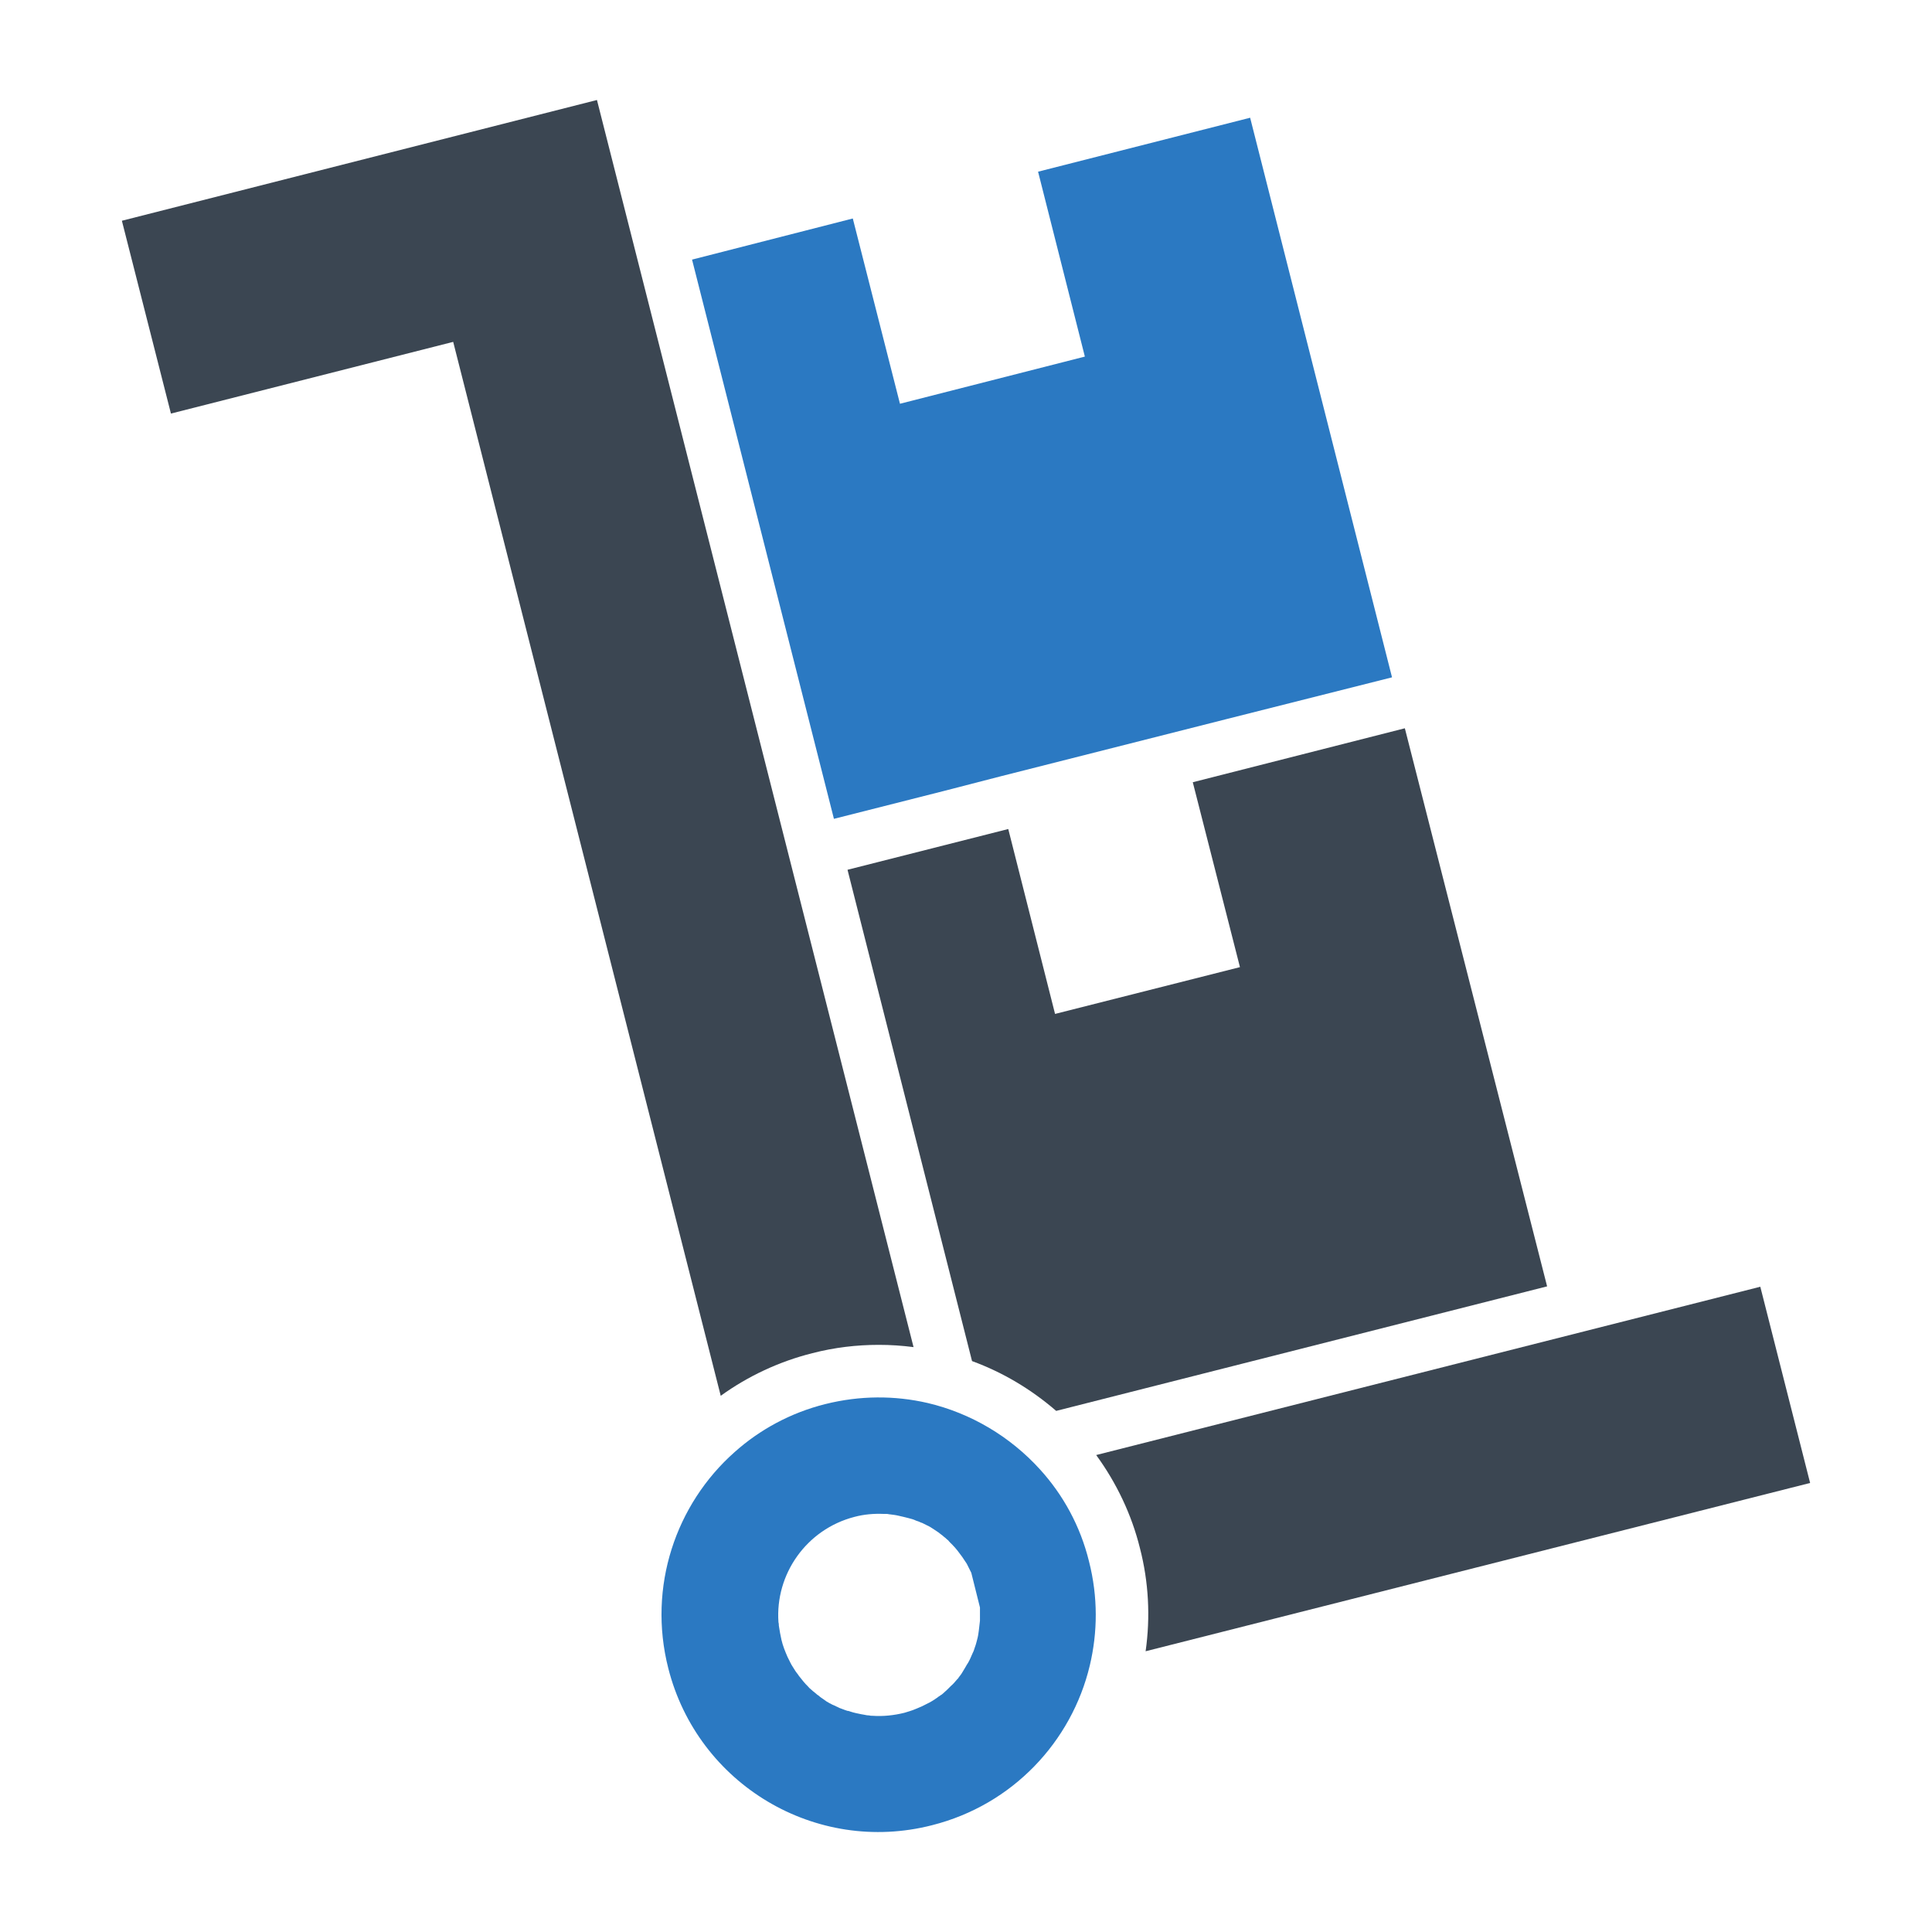
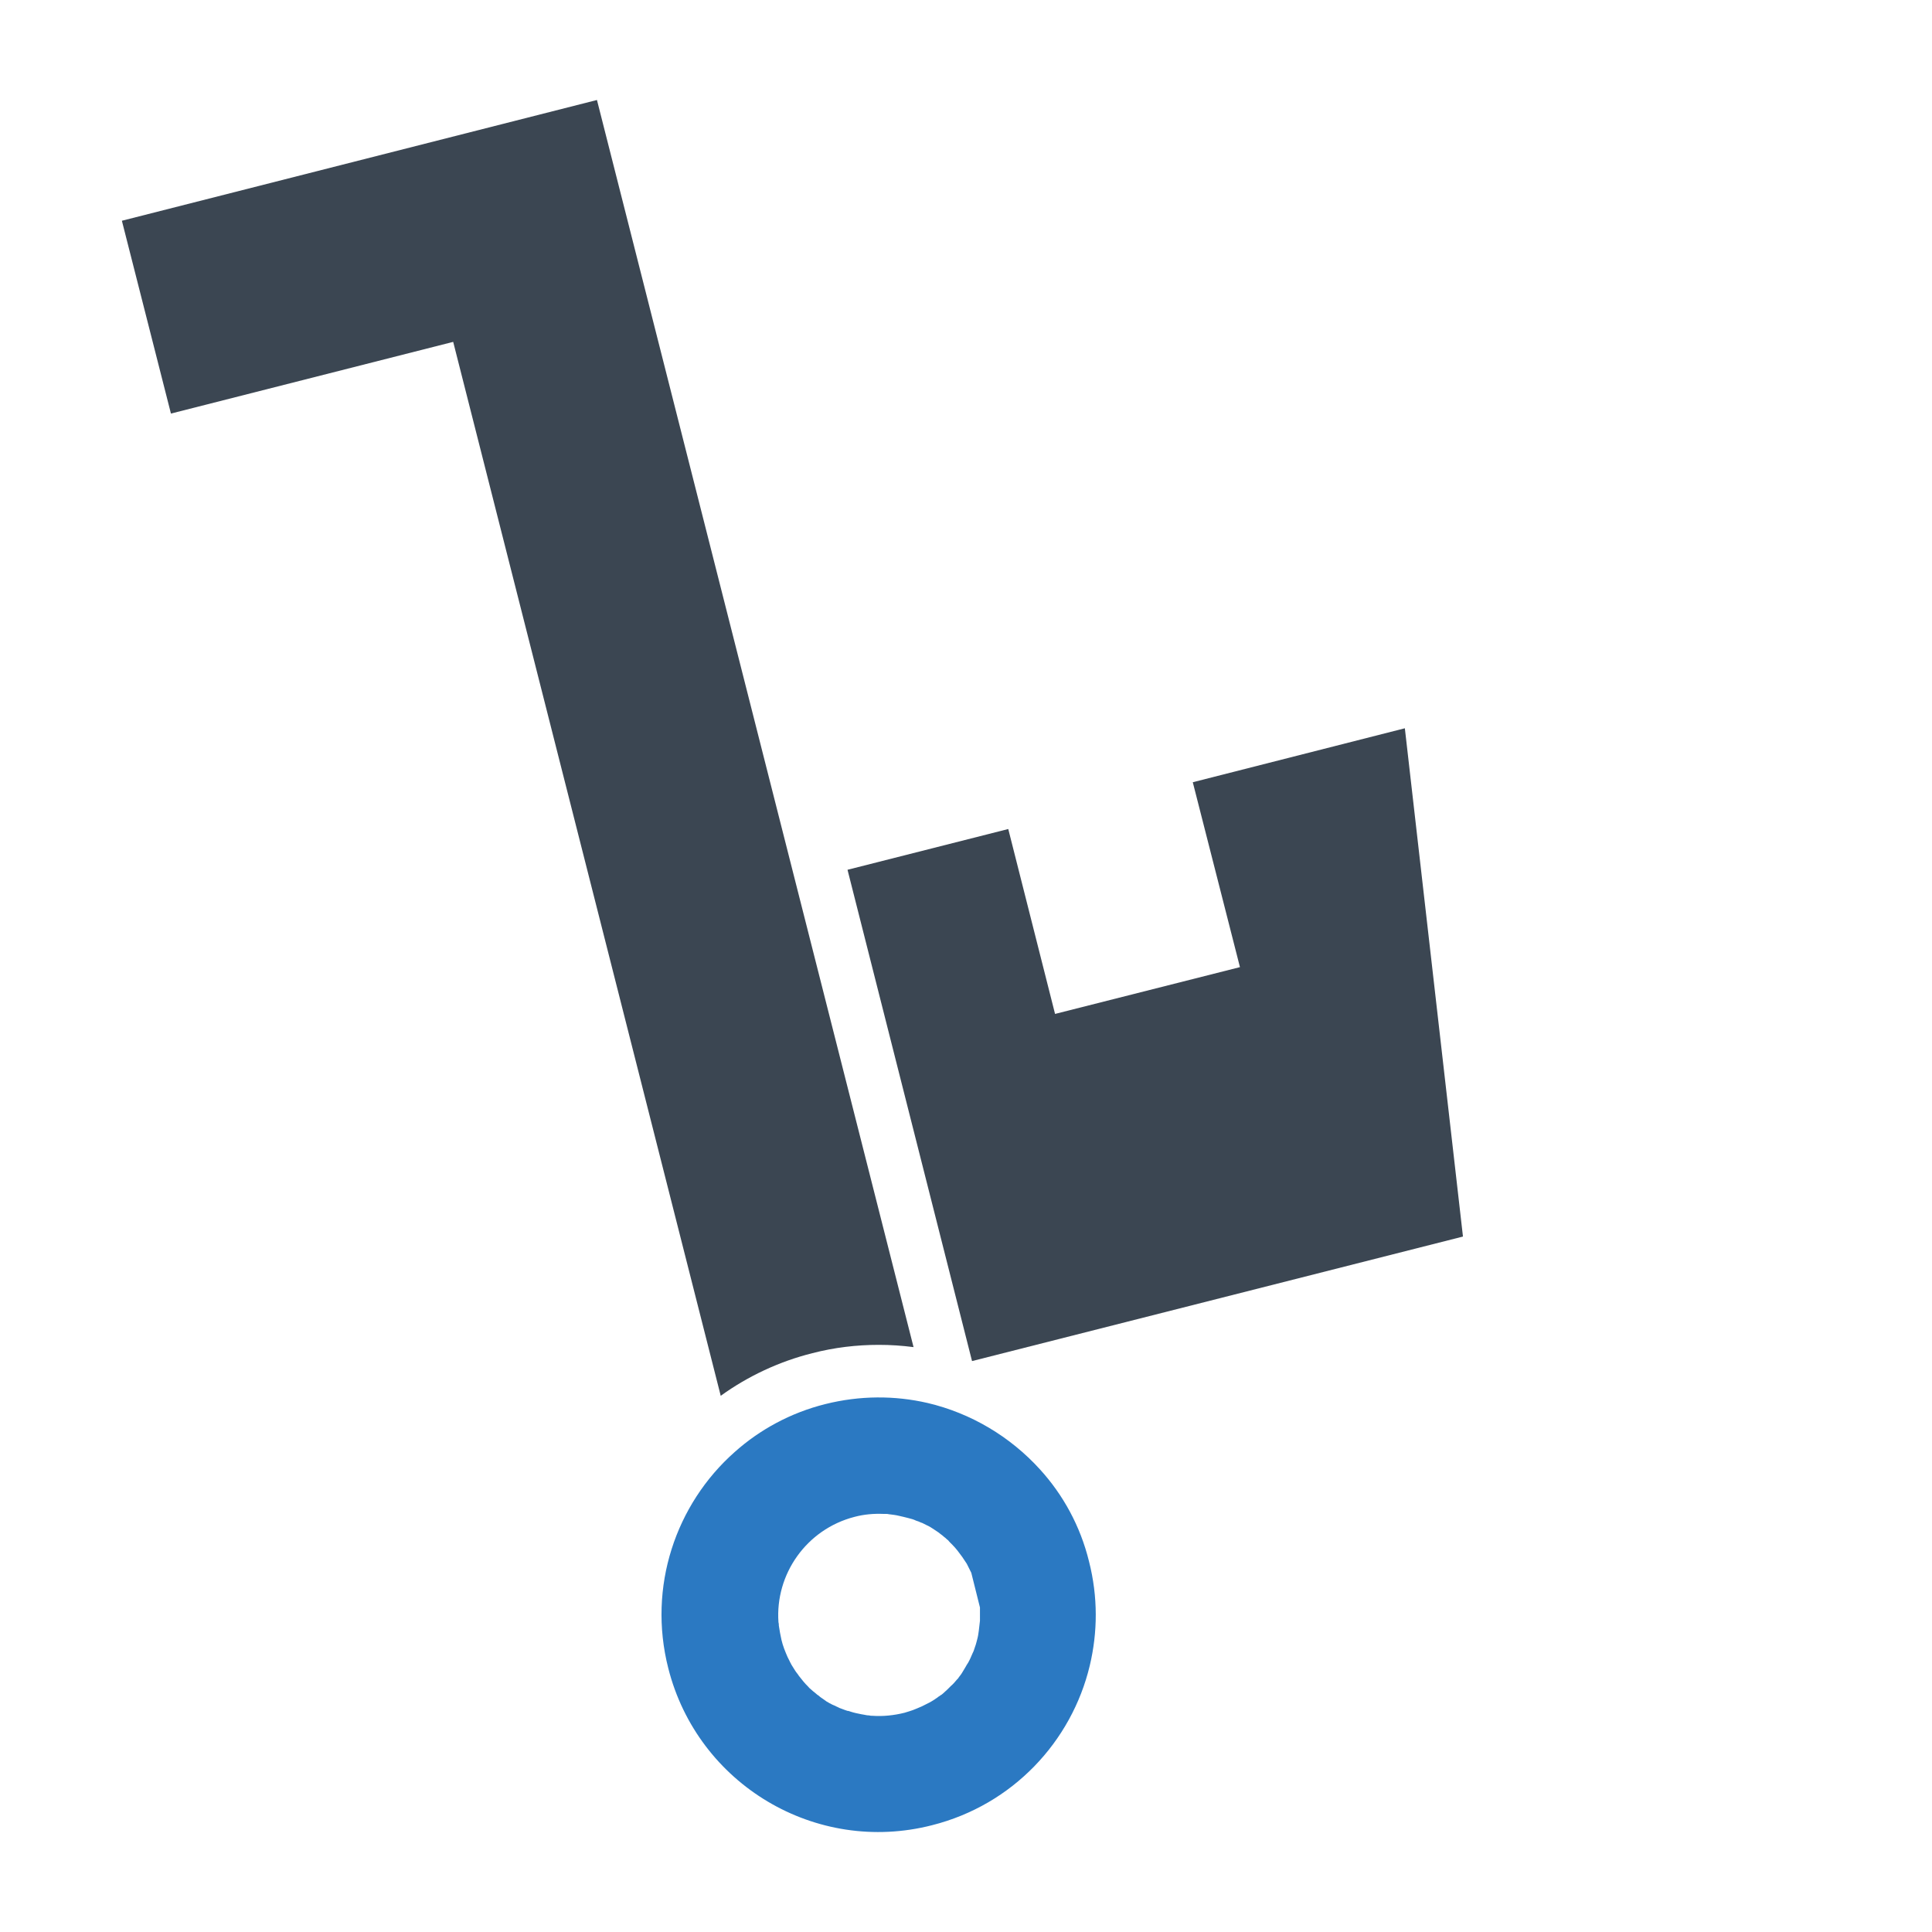
<svg xmlns="http://www.w3.org/2000/svg" width="800px" height="800px" viewBox="0 0 512 512" id="Layer_1" version="1.1" xml:space="preserve">
  <style type="text/css">
	.st0{fill:#3B4652;}
	.st1{fill:#2B79C2;}
</style>
  <g>
    <path class="st0" d="M215.3,358.6c5.8-1.5,11.7-2.2,17.6-2.2c3.1,0,6.1,0.2,9.2,0.6L158.2,26.5L32.3,58.5l13,51.1l74.8-19   l70.9,279.3C198.2,364.7,206.5,360.8,215.3,358.6z" />
-     <path class="st0" d="M479.7,393l-13.2-52l-176,44.6c5.4,7.4,9.4,15.8,11.6,24.7c2.3,8.9,2.8,18.2,1.5,27.3L479.7,393z" />
-     <path class="st0" d="M328.6,256.3l-49,12.4l-12.4-49h0l-42.6,10.8l33,130.2c8.2,3,15.7,7.5,22.3,13.2l130.1-33L372.3,193   l-56.2,14.3L328.6,256.3z" />
-     <polygon class="st1" points="250.2,209.6 265.3,205.7 325.3,190.5 368.9,179.5 331.3,31.2 275.1,45.5 287.5,94.5 238.5,107    226,57.9 183.4,68.8 221,217  " />
+     <path class="st0" d="M328.6,256.3l-49,12.4l-12.4-49h0l-42.6,10.8l33,130.2l130.1-33L372.3,193   l-56.2,14.3L328.6,256.3z" />
    <path class="st1" d="M275.6,389.4c-7.9-8.7-18.3-14.9-29.8-17.6c-8.7-2-17.9-2-27.1,0.3c-9.2,2.3-17.4,6.8-24,12.7   c-15.6,13.8-23.1,35.7-17.6,57.3c7.8,30.8,39.1,49.5,69.9,41.6c21.4-5.4,37-22.2,41.8-42.3c2.1-8.8,2.2-18.2-0.2-27.6   C286.3,404.4,281.7,396.1,275.6,389.4z M259.7,428.9c0,0.2,0,0.4,0,0.6c-0.1,0.9-0.2,1.8-0.3,2.6c0,0.2-0.1,0.5-0.1,0.7   c-0.1,0.8-0.3,1.6-0.5,2.3c-0.1,0.5-0.3,1-0.5,1.6c-0.1,0.3-0.2,0.6-0.3,0.9c-0.1,0.1-0.1,0.3-0.2,0.4c-0.2,0.5-0.5,1.1-0.7,1.6   c-0.1,0.1-0.1,0.3-0.2,0.4c-0.2,0.4-0.4,0.8-0.7,1.2c-0.1,0.2-0.3,0.5-0.4,0.7c-0.2,0.3-0.4,0.7-0.6,1c-0.1,0.2-0.2,0.3-0.3,0.5   c-0.3,0.5-0.7,0.9-1,1.4c-0.1,0.1-0.2,0.2-0.3,0.3c-0.5,0.6-1,1.2-1.6,1.7c-0.1,0.1-0.1,0.1-0.2,0.2c-0.2,0.2-0.5,0.5-0.7,0.7   c-0.4,0.4-0.8,0.7-1.2,1.1c-0.2,0.2-0.5,0.4-0.7,0.5c0,0,0,0,0,0c-0.2,0.2-0.5,0.3-0.7,0.5s-0.5,0.3-0.7,0.5   c-0.3,0.2-0.5,0.3-0.8,0.5c-0.2,0.1-0.5,0.3-0.7,0.4c0,0,0,0,0,0c-0.2,0.1-0.4,0.2-0.6,0.3c-0.9,0.5-1.8,0.9-2.8,1.3   c-0.3,0.1-0.7,0.3-1,0.4c0,0,0,0,0,0c-0.3,0.1-0.6,0.2-0.9,0.3c-0.4,0.1-0.9,0.3-1.3,0.4c-2.8,0.7-5.7,1-8.5,0.8   c-0.3,0-0.6,0-0.9-0.1c-0.5,0-0.9-0.1-1.4-0.2c-0.2,0-0.4-0.1-0.6-0.1c-1-0.2-2-0.4-2.9-0.7c-0.3-0.1-0.5-0.2-0.8-0.2   c-0.2-0.1-0.4-0.1-0.6-0.2c-0.3-0.1-0.5-0.2-0.8-0.3c-0.3-0.1-0.5-0.2-0.8-0.3c-0.3-0.2-0.7-0.3-1-0.5c-0.2-0.1-0.5-0.2-0.7-0.3   c-0.3-0.1-0.5-0.3-0.8-0.4c-0.6-0.3-1.2-0.7-1.7-1.1c-0.4-0.3-0.8-0.5-1.2-0.9c-0.3-0.2-0.6-0.4-0.9-0.7c-0.5-0.4-0.9-0.7-1.3-1.1   c-0.3-0.2-0.5-0.5-0.7-0.7c-0.4-0.4-0.8-0.8-1.2-1.3c-0.4-0.5-0.8-1-1.2-1.5c-0.3-0.5-0.7-0.9-1-1.4c-0.3-0.5-0.7-1.1-1-1.6   c-0.1-0.3-0.3-0.5-0.4-0.8c-0.2-0.4-0.4-0.8-0.6-1.2c-0.3-0.7-0.6-1.4-0.9-2.2c-0.3-0.8-0.5-1.5-0.7-2.3c-0.3-1.3-0.5-2.5-0.7-3.8   c0-0.3,0-0.6-0.1-0.9c-0.9-12.7,7.4-24.6,20.1-27.9c2.6-0.7,5.2-0.9,7.7-0.8c0.2,0,0.3,0,0.5,0c0.3,0,0.7,0,1,0.1c0,0,0.1,0,0.1,0   h0c0.8,0.1,1.7,0.2,2.5,0.4c0.4,0.1,0.8,0.2,1.3,0.3c0.4,0.1,0.8,0.2,1.2,0.3c0.4,0.1,0.7,0.2,1.1,0.3c0.3,0.1,0.6,0.2,1,0.4   c0.2,0.1,0.4,0.1,0.6,0.2c0.3,0.1,0.6,0.3,1,0.4c0.4,0.2,0.8,0.4,1.2,0.6c0.7,0.3,1.3,0.7,1.9,1.1c0.3,0.2,0.6,0.4,0.9,0.6   c0.3,0.2,0.6,0.4,0.8,0.6c0.4,0.3,0.7,0.5,1,0.8c0.3,0.2,0.5,0.4,0.7,0.6c0.3,0.2,0.5,0.4,0.7,0.7c0.1,0,0.1,0.1,0.1,0.1   c0.2,0.2,0.5,0.5,0.7,0.7c1,1,1.8,2.1,2.6,3.2c0.1,0.2,0.3,0.4,0.4,0.6c0.3,0.4,0.5,0.8,0.8,1.2c0.1,0.2,0.2,0.4,0.3,0.6   c0.3,0.6,0.6,1.2,0.9,1.8l2.3,9.2C259.7,427,259.7,428,259.7,428.9z" />
  </g>
</svg>